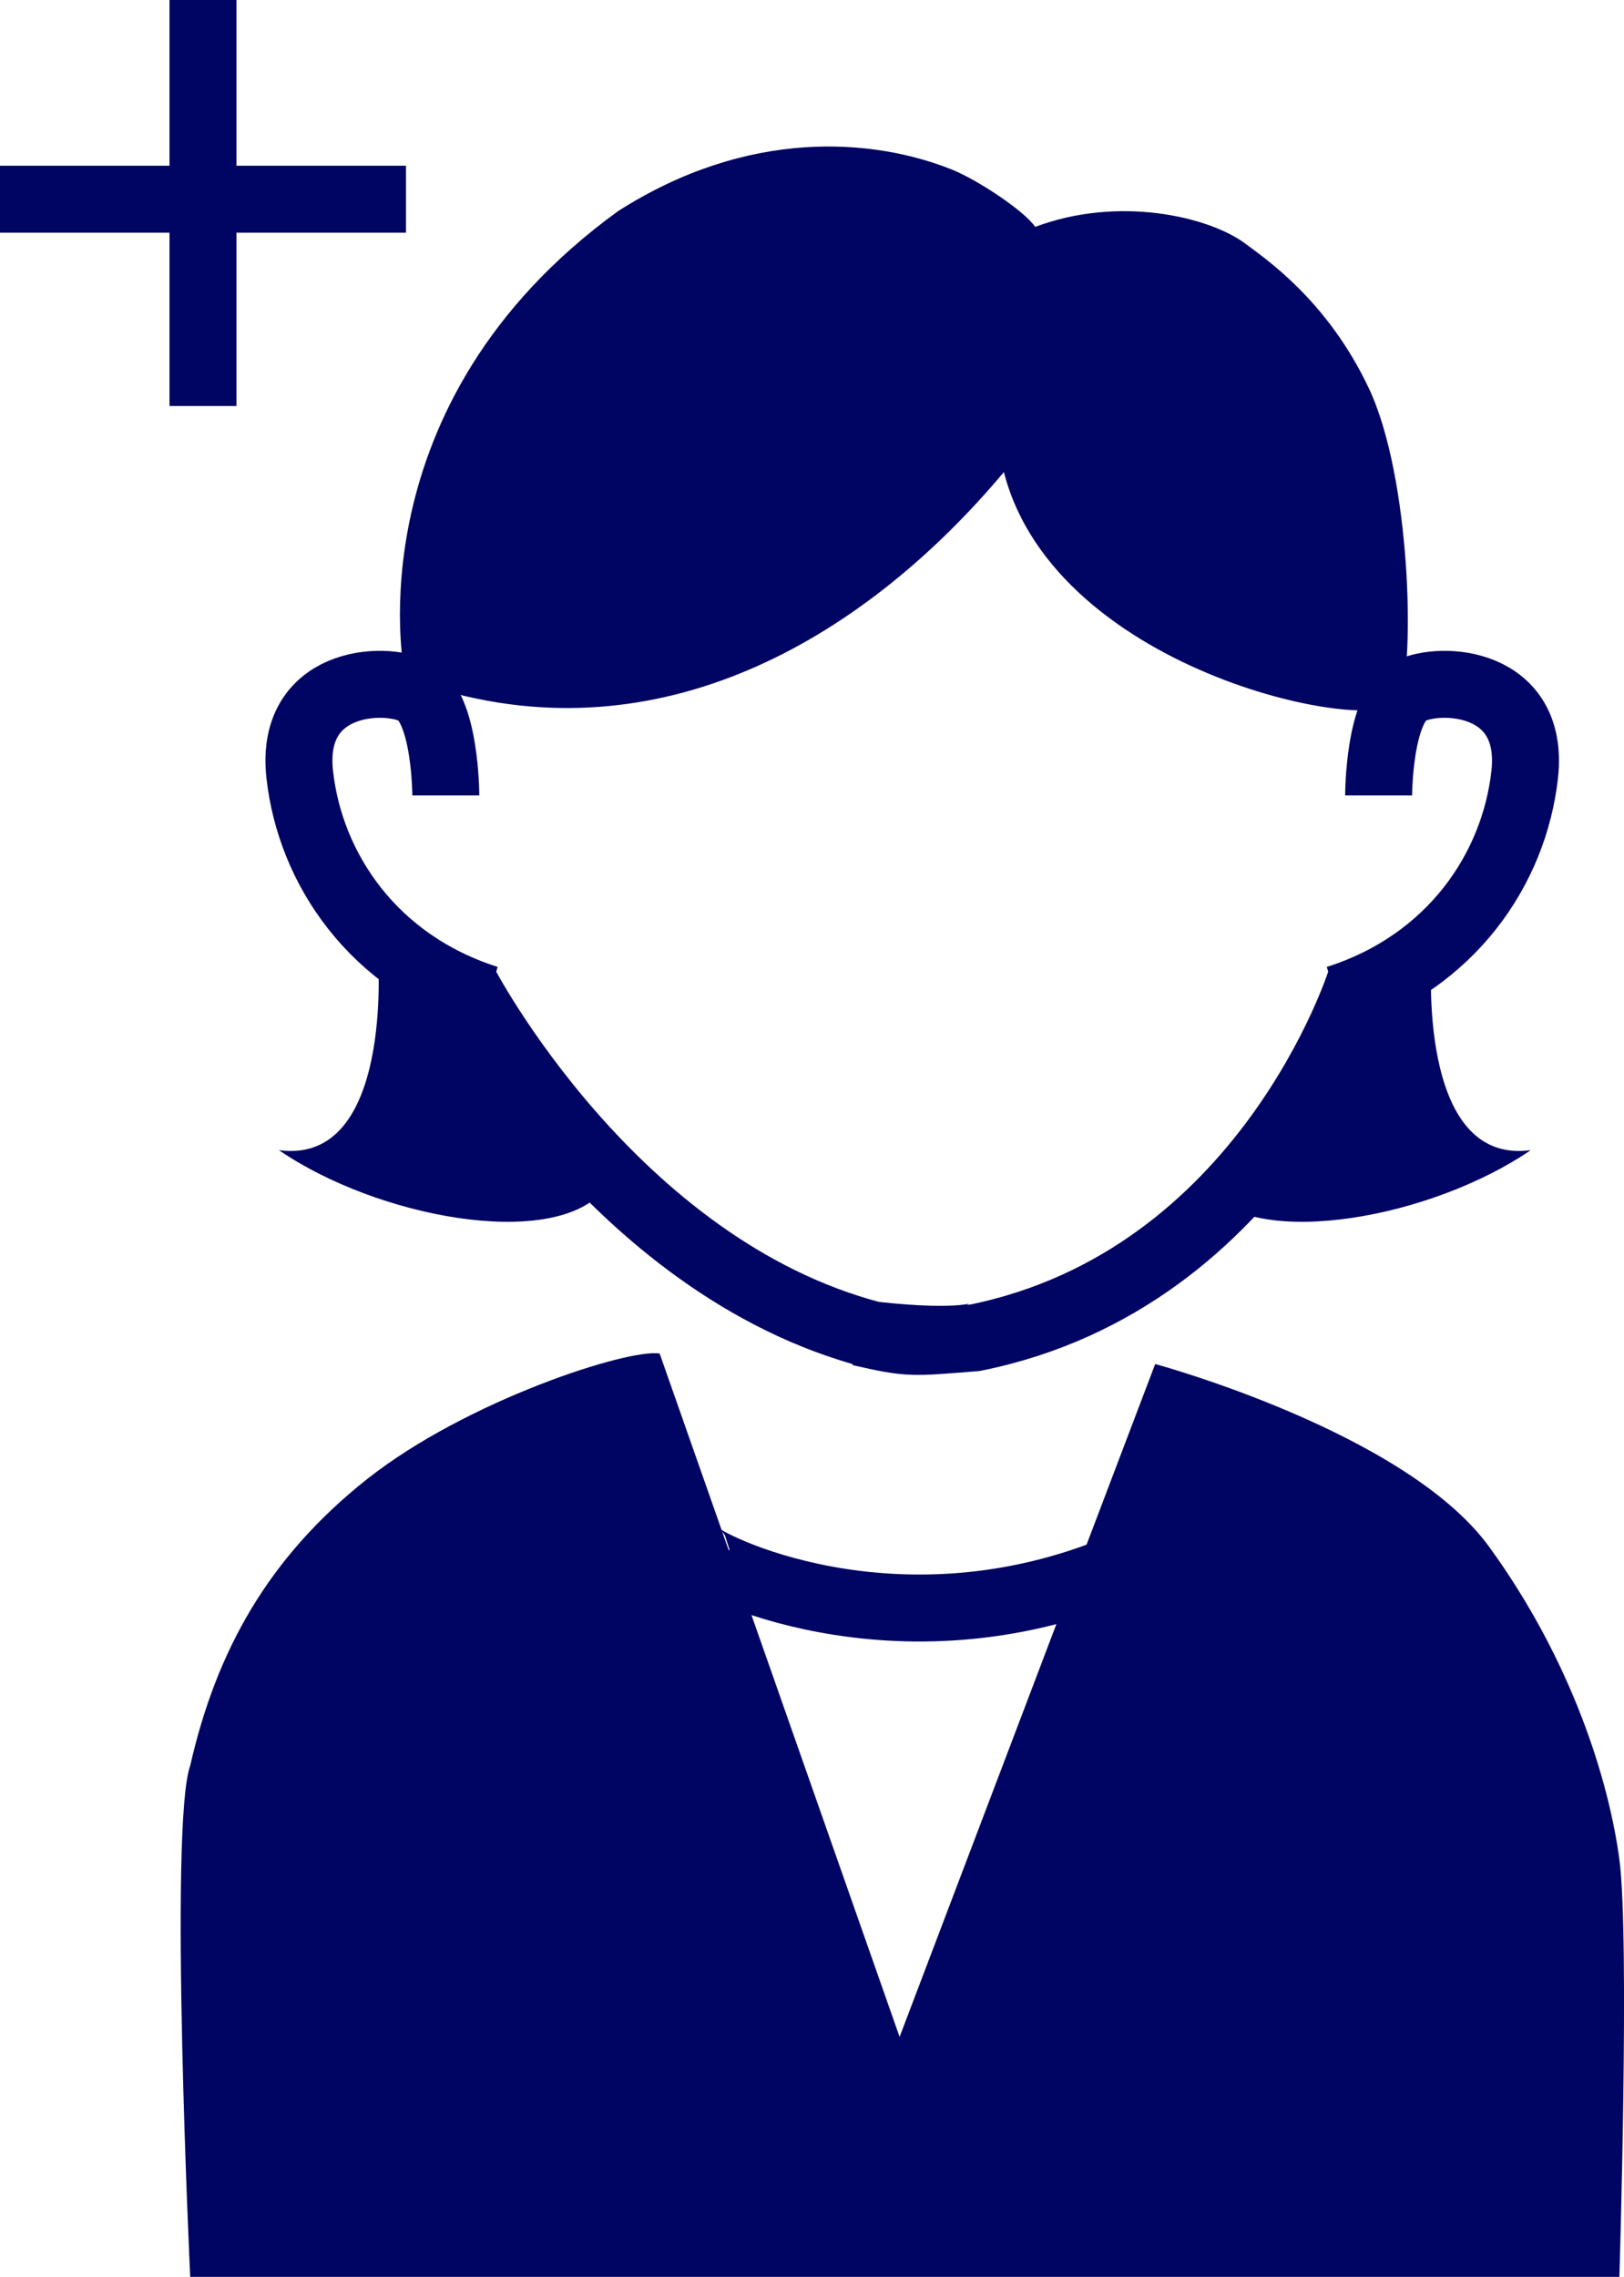
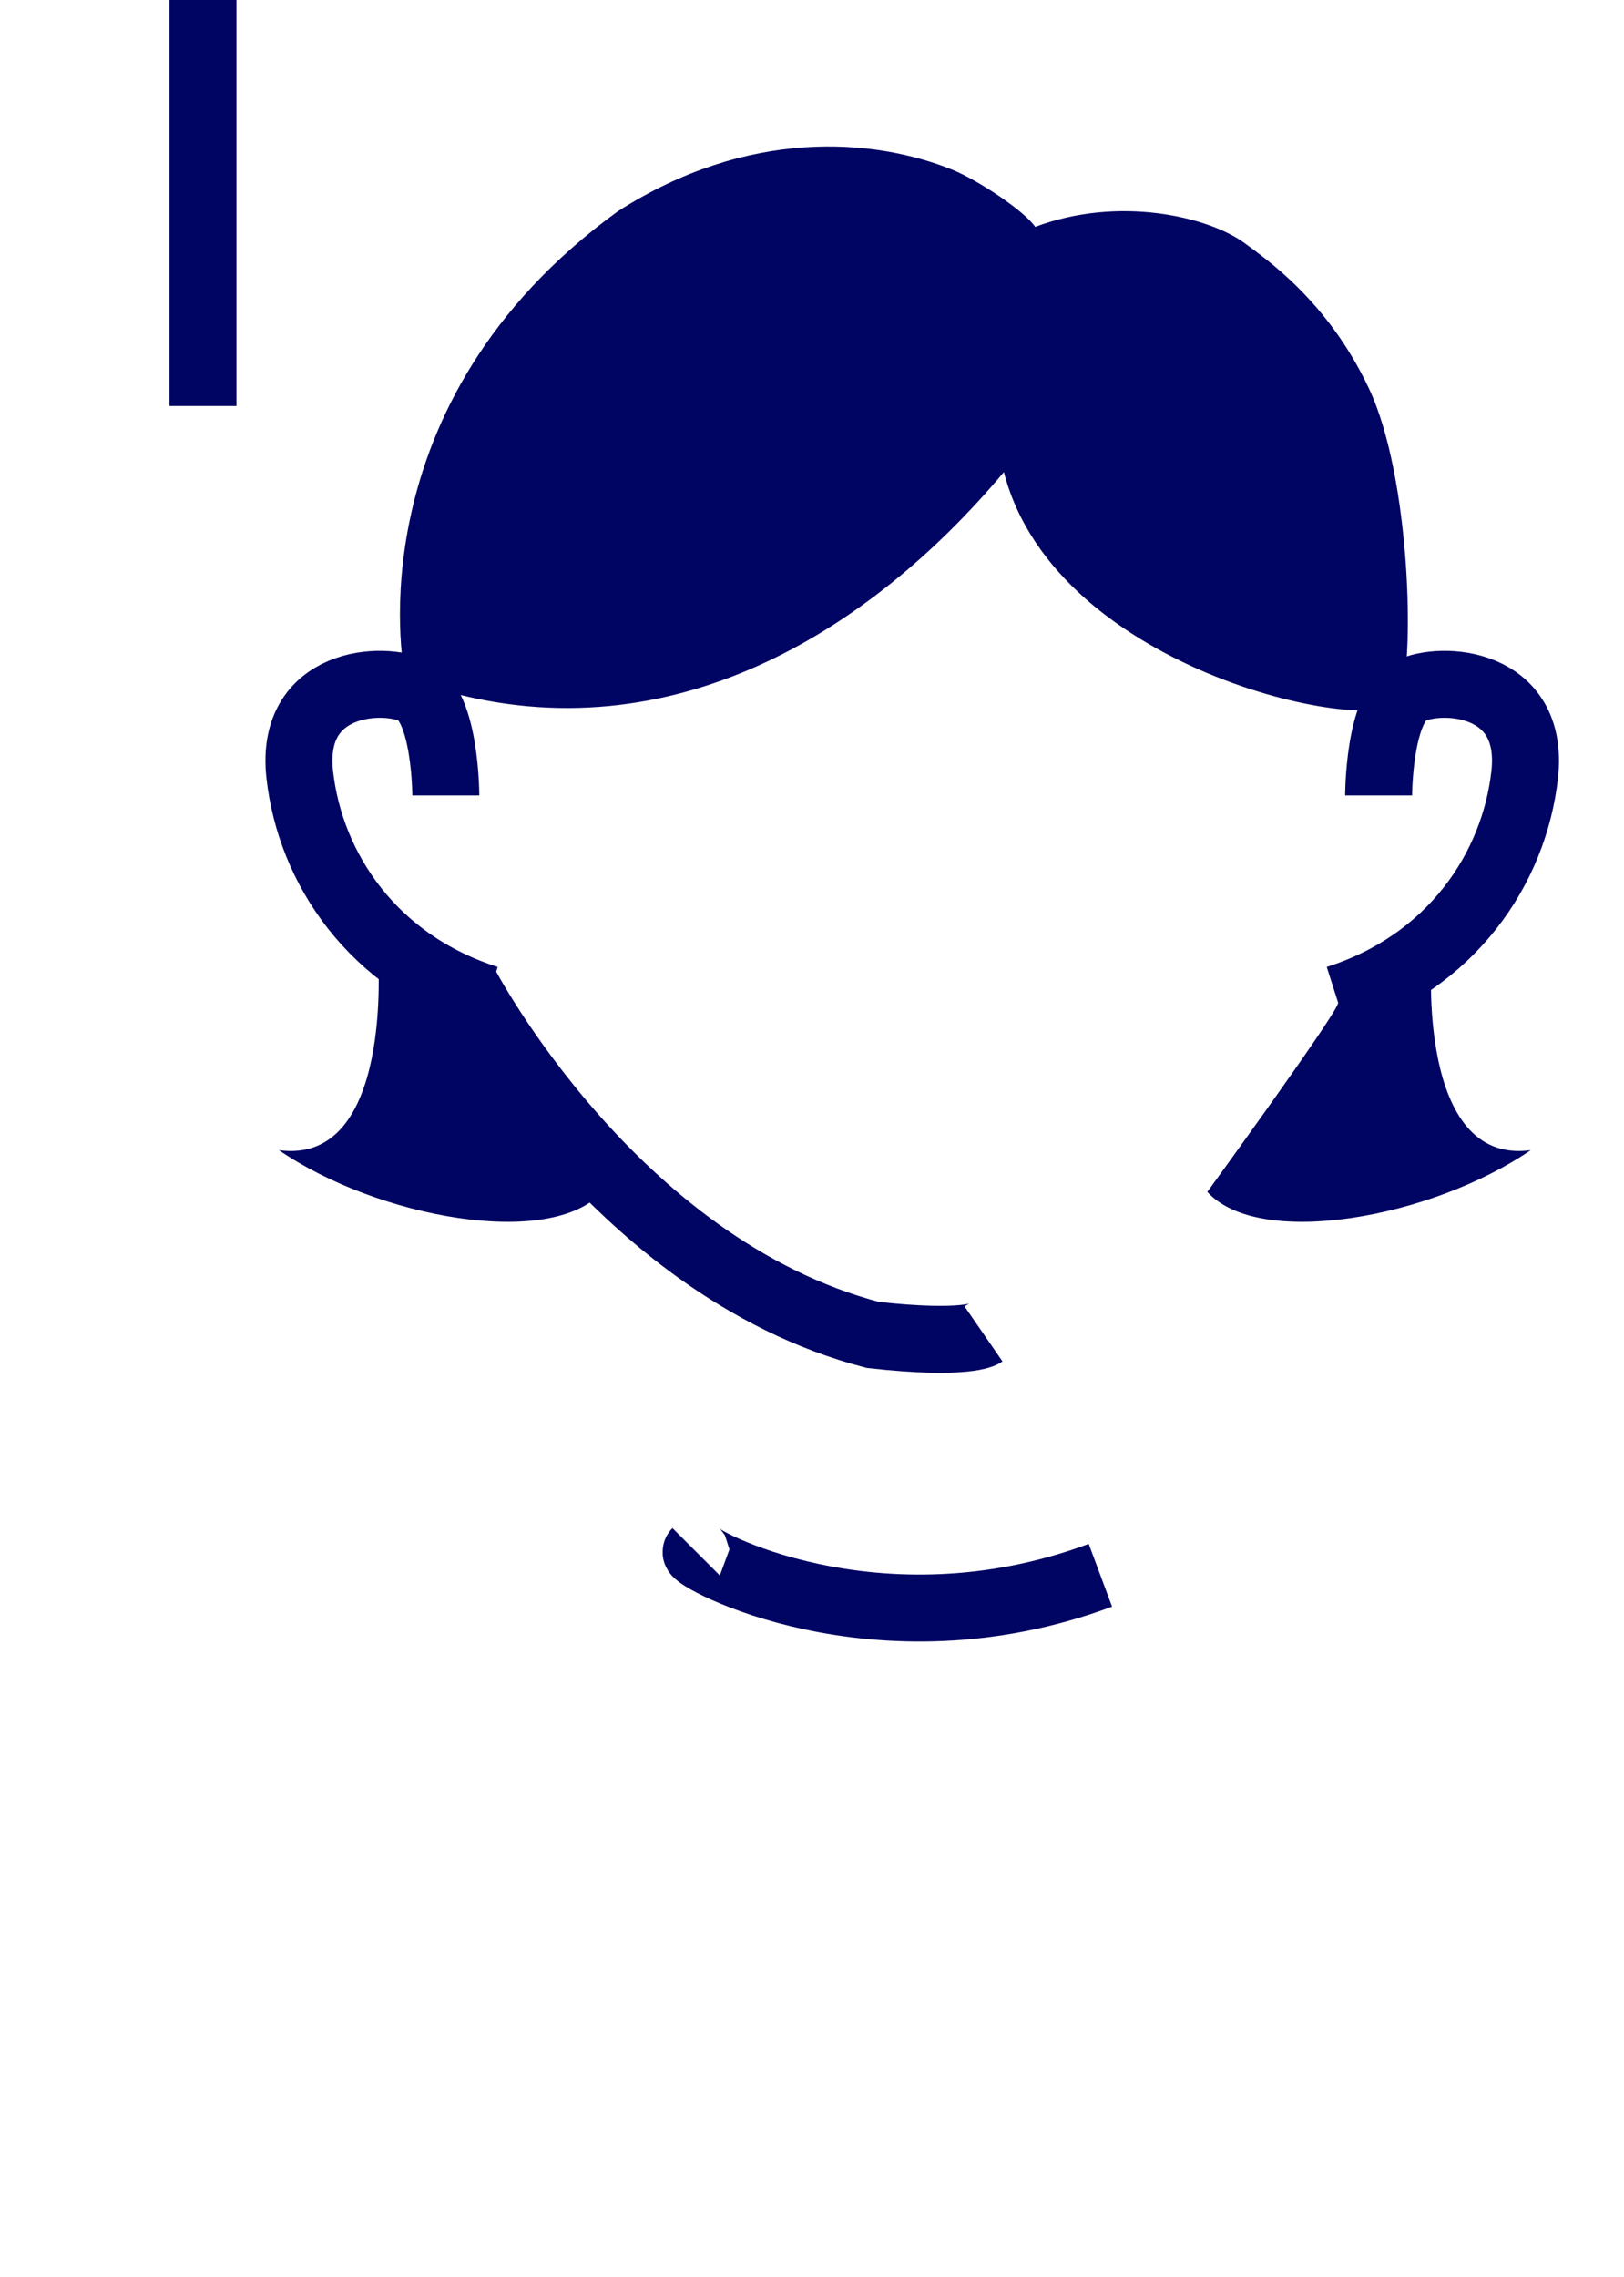
<svg xmlns="http://www.w3.org/2000/svg" id="_レイヤー_2" data-name="レイヤー 2" viewBox="0 0 388.04 544">
  <defs>
    <style>
      .cls-1 {
        fill: none;
        stroke: #000462;
        stroke-miterlimit: 10;
        stroke-width: 16px;
      }

      .cls-2 {
        fill: #000462;
      }
    </style>
  </defs>
  <g id="_レイヤー_1-2" data-name="レイヤー 1">
    <g id="friend_icon">
      <path class="cls-1" d="M106.52,190.05s0-21.19-7.48-24.93-29.91-2.49-27.42,19.94,17.45,44.87,44.87,53.59" />
      <path class="cls-1" d="M329.41,190.05s0-21.19,7.48-24.93,29.91-2.49,27.42,19.94-17.45,44.87-44.87,53.59" />
      <path class="cls-1" d="M235,318.7s-3.99,2.75-26.44.25c-62.37-16.26-97.56-83.95-97.56-83.95" />
-       <path class="cls-1" d="M325.13,234.16s-22.43,71.45-92.23,85.48c-15.16,1.19-15.41,1.46-27.42-1.28" />
      <path class="cls-2" d="M96.55,160.14s-12.46-63.56,51.1-109.67c31.16-19.94,61.07-17.45,79.76-9.97,6.23,2.49,17.45,9.97,19.94,13.71,19.94-7.48,41.13-2.49,49.85,3.74,4.99,3.74,19.94,13.71,29.91,34.9,9.97,21.19,10.99,65.22,7.37,74.36-3.63,9.14-82.14-5.82-94.61-54.42-32.4,38.64-79.76,67.3-133.35,52.34-4.99-1.25-8.72-2.49-8.72-2.49l-1.25-2.49Z" />
      <path class="cls-2" d="M90.32,228.69s3.74,49.85-23.68,46.11c23.68,16.2,64.81,23.68,77.27,9.97,0,0-29.91-41.13-31.16-44.87-1.25-3.74-22.43-11.22-22.43-11.22Z" />
      <path class="cls-2" d="M342.07,228.69s-3.74,49.85,23.68,46.11c-23.68,16.2-64.81,23.68-77.27,9.97,0,0,29.91-41.13,31.16-44.87,1.25-3.74,22.43-11.22,22.43-11.22Z" />
-       <path class="cls-2" d="M157.62,323.4l57.33,163.27,61.07-160.77s59.82,16.2,79.76,43.62c19.94,27.42,28.66,56.08,31.16,74.78,2.49,18.69,0,99.7,0,99.7H45.45s-5.12-107.87,0-122.14c6.23-27.42,18.69-49.85,42.37-68.55,23.68-18.69,62.32-31.16,69.79-29.91Z" />
      <path class="cls-1" d="M166.34,370.76c-1.25,1.25,43,25.55,96.59,5.61" />
-       <line class="cls-1" y1="47.6" x2="97" y2="47.6" />
      <line class="cls-1" x1="48.5" x2="48.5" y2="97" />
    </g>
  </g>
</svg>